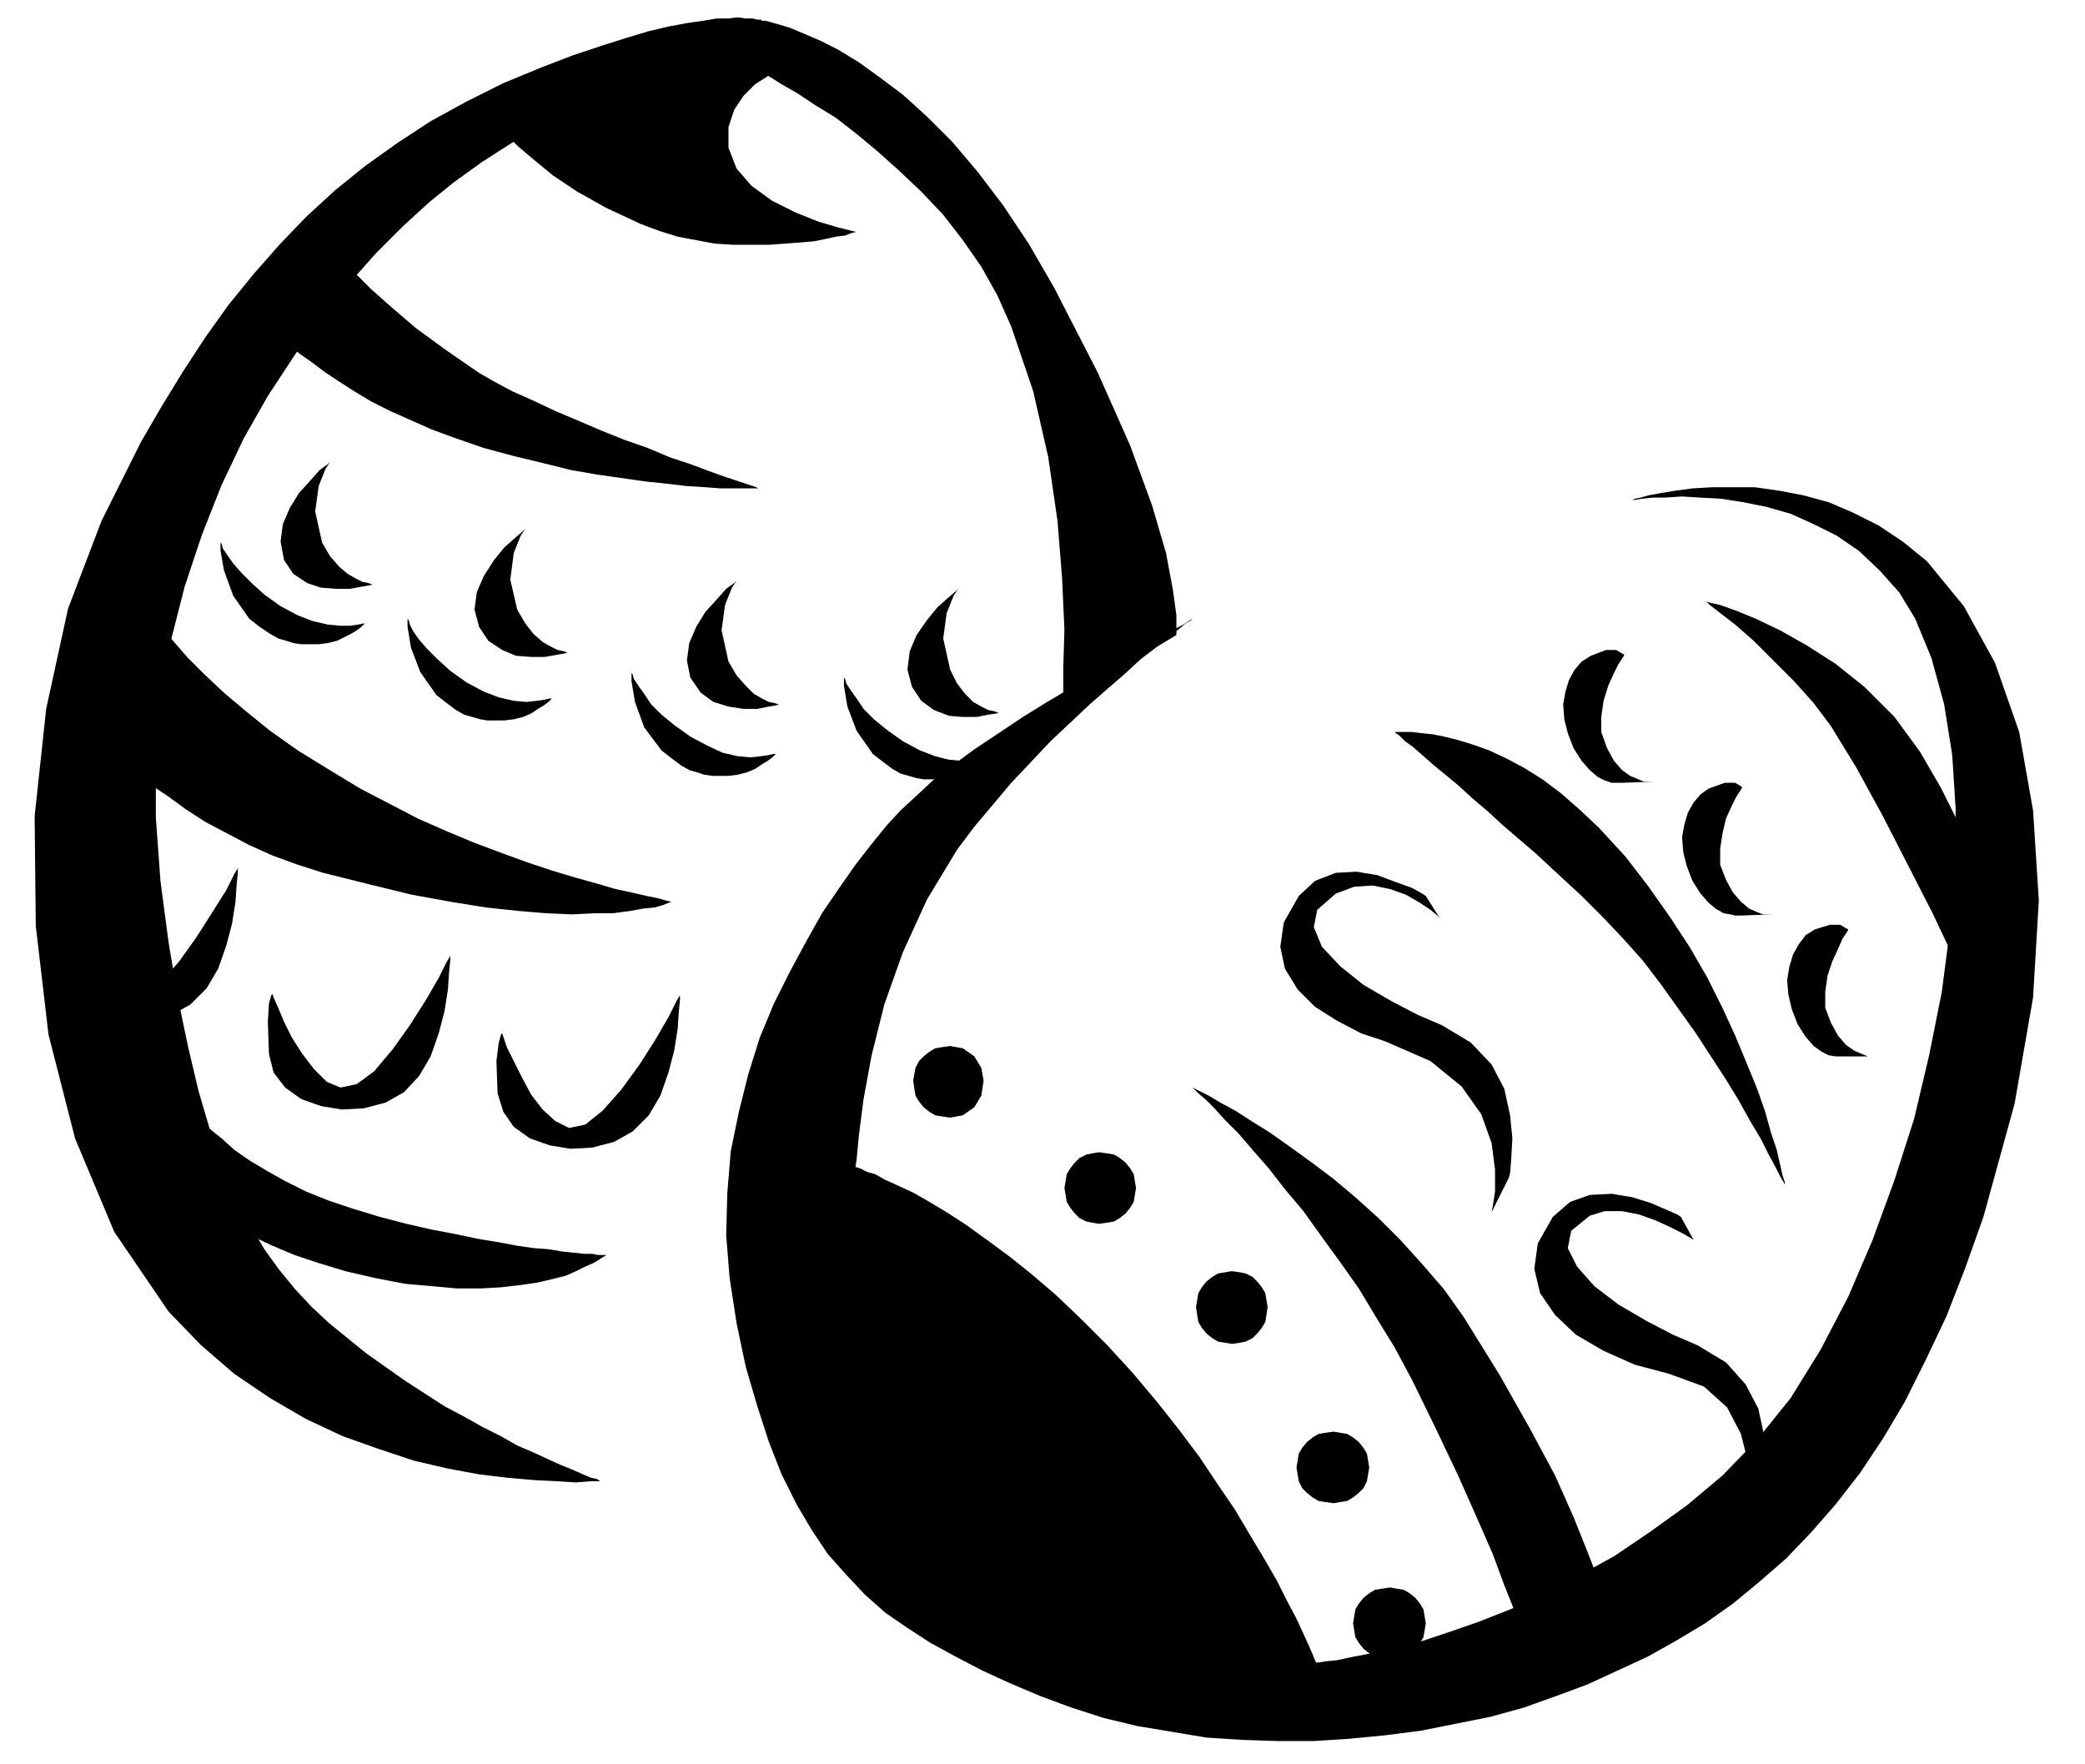
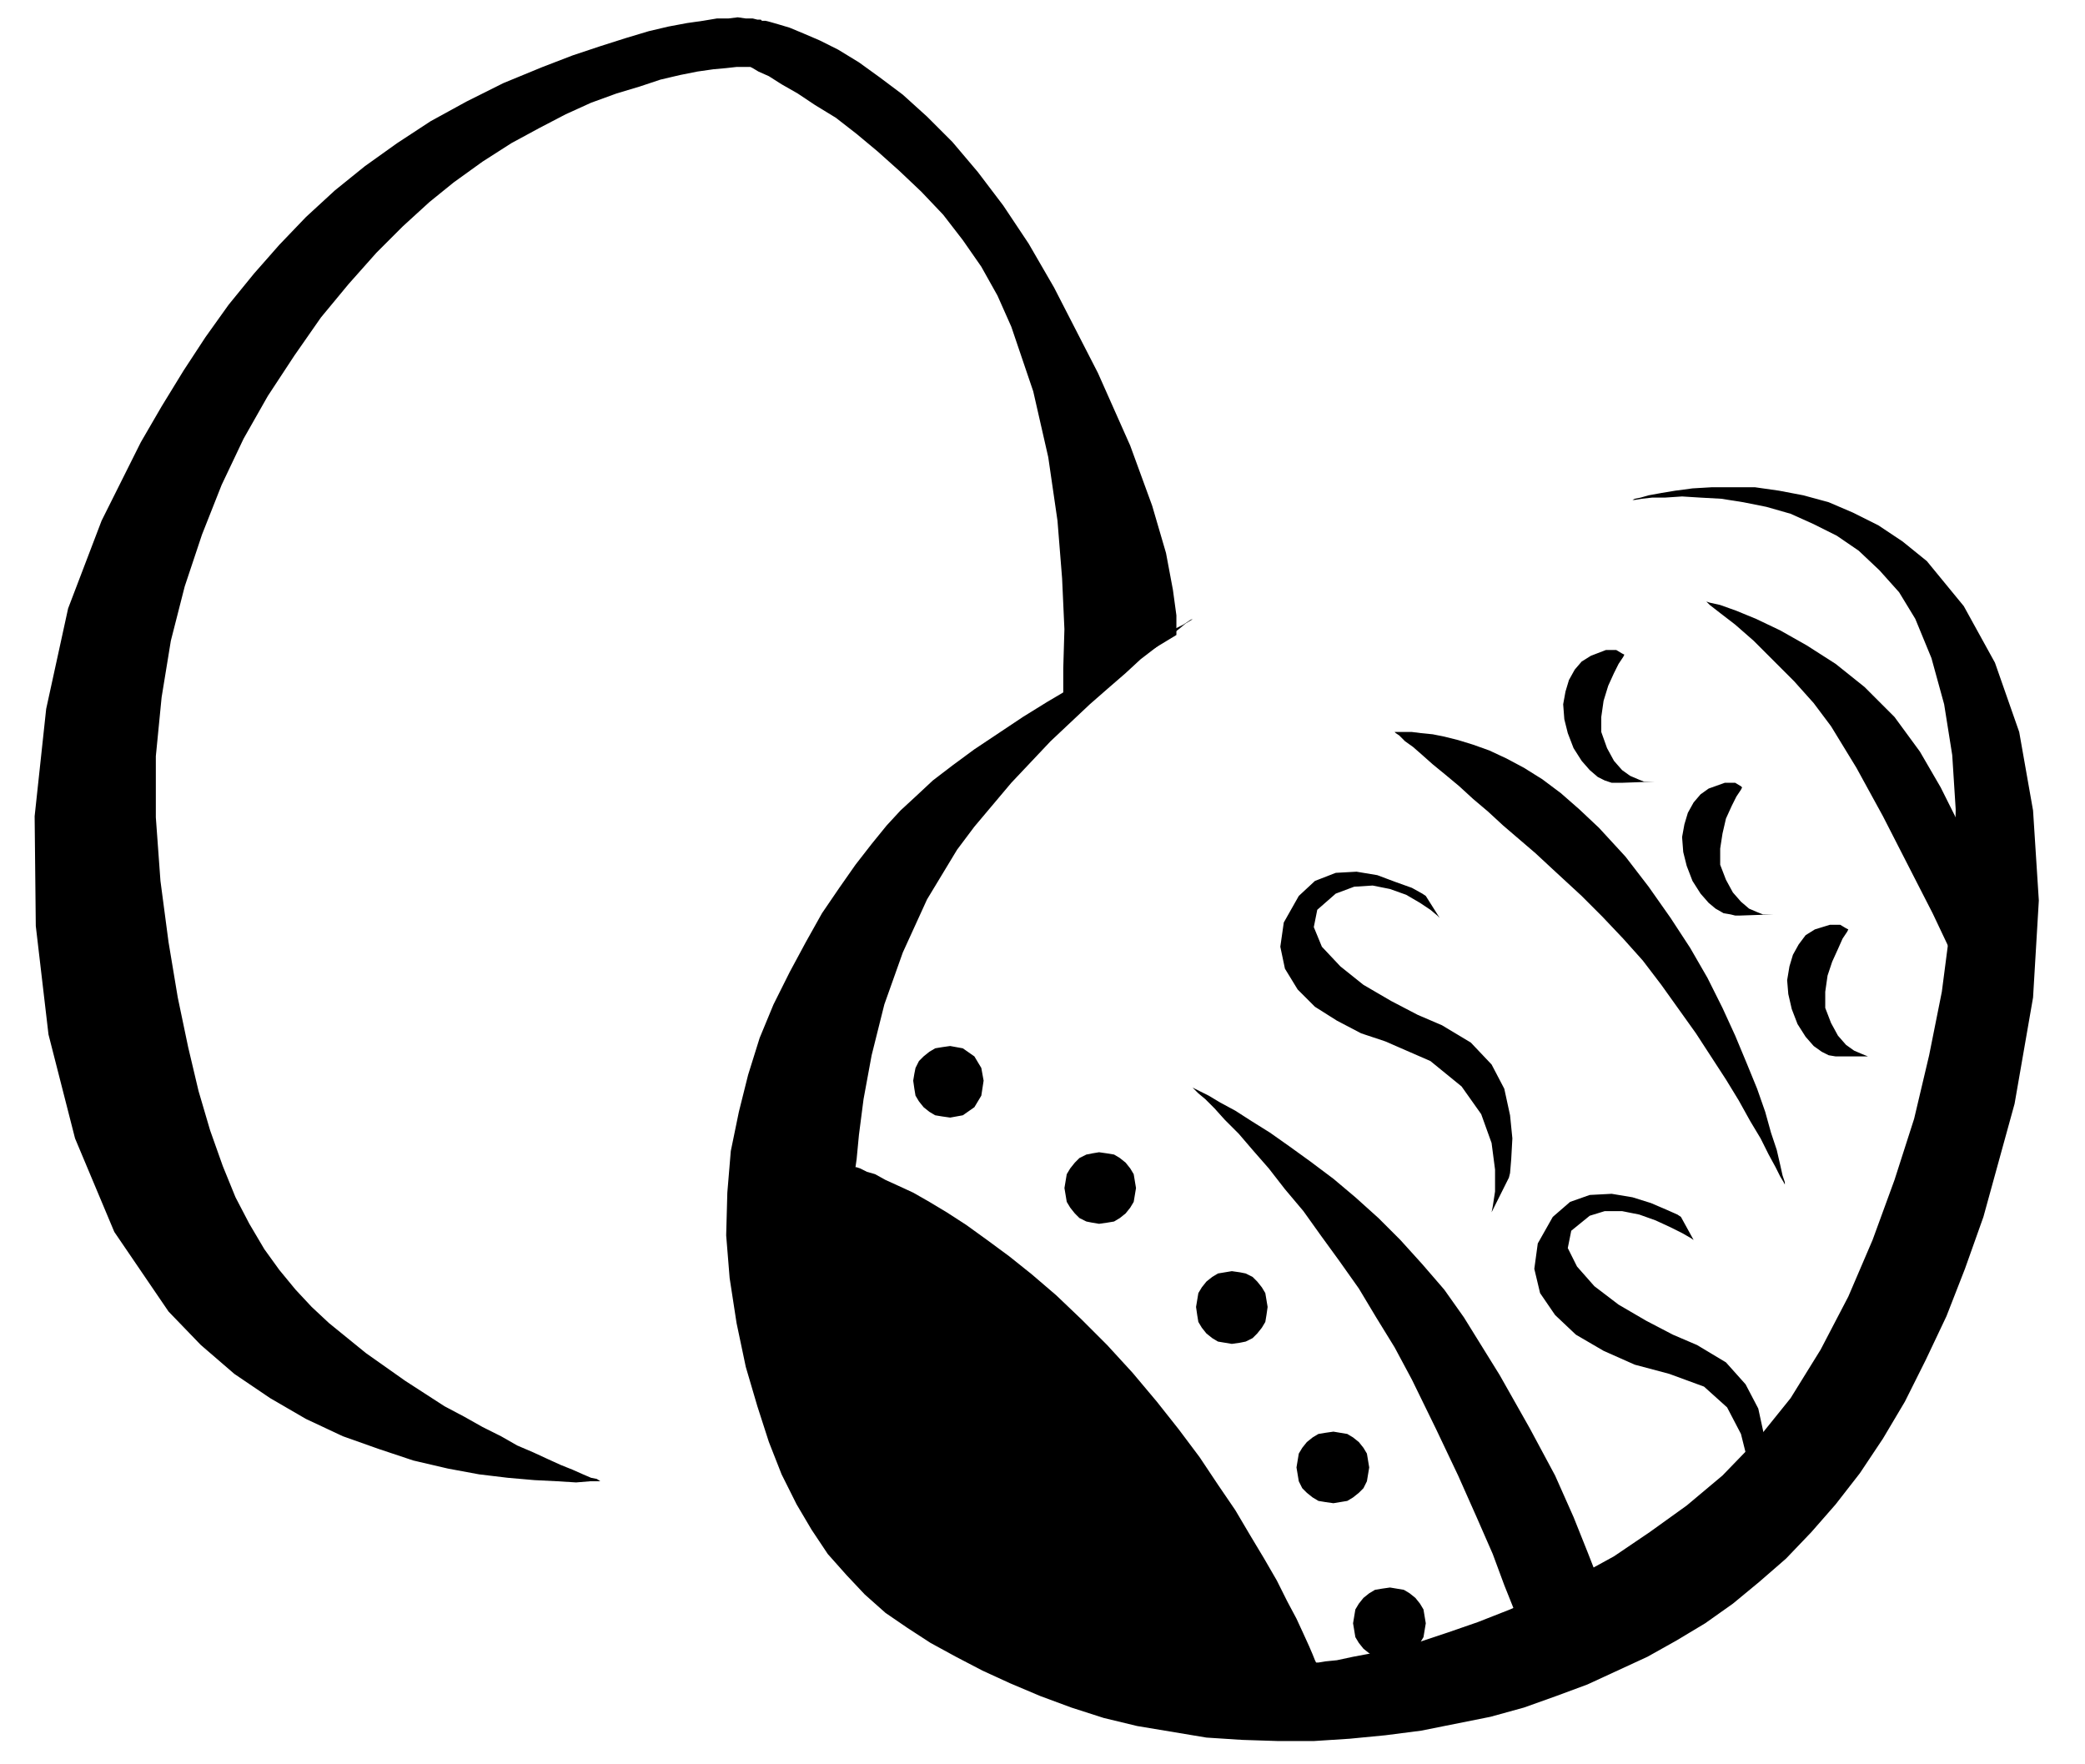
<svg xmlns="http://www.w3.org/2000/svg" width="1.806in" height="1.528in" fill-rule="evenodd" stroke-linecap="round" preserveAspectRatio="none" viewBox="0 0 1806 1528">
  <style>.pen1{stroke:none}.brush2{fill:#000}</style>
  <path d="M1414 433h2l6-1 9-1h11l15-1 16 1 18 1 19 3 20 4 21 6 20 9 20 10 19 13 18 17 17 19 14 23 14 34 11 40 7 44 3 47-1 51-4 53-7 54-11 55-13 55-17 53-19 52-21 49-24 46-26 42-29 36-30 31-31 26-32 23-31 21-31 17-30 16-29 13-28 11-26 9-24 8-22 6-20 4-16 3-14 3-10 1-6 1h-2l-1-2-2-5-3-7-5-11-6-13-8-15-9-18-11-19-12-20-13-22-15-22-16-24-18-24-19-24-21-25-22-24-22-22-22-21-21-18-20-16-19-14-18-13-17-11-15-9-14-8-13-6-11-5-9-5-7-2-6-3-3-1h-1l1-7 2-21 4-31 7-38 11-44 16-45 21-46 26-43 15-20 16-19 16-19 17-18 17-18 17-16 17-16 16-14 15-13 13-12 13-10 11-9 9-7 6-5 5-3 1-1-2 1-6 4-10 5-13 7-16 9-17 10-20 11-20 12-22 13-21 13-21 14-21 14-19 14-17 13-15 14-13 12-12 13-13 16-14 18-14 20-15 22-14 25-14 26-14 28-12 29-10 32-8 32-7 34-3 36-1 37 3 37 6 39 8 38 10 34 10 31 11 28 13 26 13 22 14 21 16 18 16 17 18 16 19 13 20 13 22 12 23 12 24 11 26 11 27 10 28 9 29 7 30 5 30 5 31 2 31 1h31l31-2 31-3 31-4 30-6 30-6 29-8 28-10 27-10 26-12 26-12 25-14 25-15 24-17 23-19 23-20 22-23 21-24 21-27 20-30 19-32 18-36 18-38 16-41 16-45 27-98 16-92 5-84-5-78-12-68-21-60-27-49-32-39-21-17-21-14-22-11-21-9-22-6-21-4-21-3h-37l-17 1-15 2-12 2-11 2-7 2-5 1-2 1z" class="pen1 brush2" />
  <path d="m1317 1410-2-4-4-13-8-20-10-27-14-32-16-36-19-40-21-43-15-28-16-26-15-25-17-24-16-22-15-21-16-19-14-18-14-16-12-14-12-12-9-10-8-8-6-5-4-4-1-1 2 1 4 2 8 4 10 6 13 7 14 9 16 10 17 12 18 13 20 15 19 16 20 18 19 19 19 21 19 22 17 24 31 50 26 46 22 41 16 36 12 30 9 23 4 14 2 5-73 24zm229-384v-2l-2-6-2-9-3-13-5-15-5-18-7-20-9-22-10-24-11-24-13-26-15-26-17-26-19-27-20-26-23-25-17-16-16-14-16-12-16-10-15-8-15-7-14-5-13-4-12-3-10-2-10-1-8-1h-15l1 1 3 2 5 5 7 5 8 7 9 8 11 9 12 10 12 11 13 11 13 12 14 12 14 12 14 13 13 12 13 12 18 18 18 19 17 19 16 21 15 21 15 21 13 20 13 20 11 18 10 18 9 15 7 14 6 11 4 8 3 5 1 2zm172-138-3-8-9-20-14-31-18-38-21-41-22-43-23-42-22-36-15-20-17-19-18-18-17-17-16-14-13-10-9-7-3-3 3 1 9 2 14 5 17 7 21 10 23 13 25 16 25 20 26 26 22 30 18 31 15 30 12 27 8 22 5 15 2 5-5 107zm-651 276 7-1 5-1 6-3 4-4 4-5 3-5 1-6 1-7-1-6-1-6-3-5-4-5-4-4-6-3-5-1-7-1-6 1-6 1-5 3-5 4-4 5-3 5-1 6-1 6 1 7 1 6 3 5 4 5 5 4 5 3 6 1 6 1zm-115-104 7-1 6-1 5-3 5-4 4-5 3-5 1-6 1-6-1-6-1-6-3-5-4-5-5-4-5-3-6-1-7-1-6 1-5 1-6 3-4 4-4 5-3 5-1 6-1 6 1 6 1 6 3 5 4 5 4 4 6 3 5 1 6 1zm-129-92 11-2 10-7 6-10 2-13-2-11-6-10-10-7-11-2-7 1-6 1-5 3-5 4-4 4-3 6-1 5-1 6 1 7 1 6 3 5 4 5 5 4 5 3 6 1 7 1zm332 334 6-1 6-1 5-3 5-4 4-4 3-6 1-6 1-6-1-6-1-6-3-5-4-5-5-4-5-3-6-1-6-1-7 1-6 1-5 3-5 4-4 5-3 5-1 6-1 6 1 6 1 6 3 6 4 4 5 4 5 3 6 1 7 1zm49 135 6-1 6-1 5-3 5-4 4-5 3-5 1-6 1-6-1-6-1-6-3-5-4-5-5-4-5-3-6-1-6-1-7 1-6 1-5 3-5 4-4 5-3 5-1 6-1 6 1 6 1 6 3 5 4 5 5 4 5 3 6 1 7 1zm323-140 1-4 1-12 1-18-2-20-5-23-11-21-17-19-25-15-21-9-23-12-24-14-21-16-15-17-8-16 3-15 16-13 13-4h15l15 3 14 5 13 6 10 5 7 4 3 2-11-20-3-2-9-4-14-6-16-5-18-3-19 1-17 6-15 13-13 23-3 22 5 21 13 19 18 17 24 14 27 12 30 8 30 11 20 18 12 23 6 24 2 23-1 19-2 14-1 5 15-30zm-220-277 1-4 1-12 1-18-2-20-5-23-11-21-18-19-25-15-21-9-23-12-24-14-20-16-16-17-7-17 3-15 16-14 16-6 16-1 15 3 14 5 12 7 9 6 6 5 2 2-12-19-3-2-9-5-14-5-16-6-18-3-18 1-18 7-14 13-13 23-3 21 4 19 11 18 15 15 19 12 21 11 21 7 39 17 27 22 17 24 9 25 3 23v19l-2 13-1 5 15-30zm292-105h-9l-6-1-6-3-7-5-7-8-7-11-5-13-3-13-1-12 2-12 3-10 5-9 6-8 8-5 13-4h9l5 3 2 1-1 2-4 6-4 9-5 11-4 12-2 14v14l5 13 6 11 7 8 7 5 7 3 5 2h9-28zm-92-122h-4l-4-1-6-1-7-4-6-5-7-8-7-11-5-13-3-12-1-13 2-11 3-10 5-9 6-7 7-5 14-5h9l5 3 1 1-1 2-4 6-4 8-5 11-3 13-2 13v14l5 13 6 11 7 8 7 6 7 3 5 2h9l-29 1zm-102-115h-9l-6-2-6-3-7-6-7-8-7-11-5-13-3-12-1-13 2-11 3-10 5-9 6-7 8-5 13-5h9l5 3 2 1-1 2-4 6-4 8-5 11-4 13-2 14v13l5 14 6 11 7 8 7 5 7 3 5 2h9l-28 1zm-884 605h-10l-12 1-16-1-20-1-23-2-25-3-27-5-30-7-30-10-31-11-32-15-31-18-31-21-29-25-28-29-47-69-34-81-23-90-11-94-1-95 10-93 19-87 29-76 17-34 17-34 18-31 19-31 19-29 20-28 22-27 22-25 23-24 25-23 26-21 28-20 29-19 31-17 32-16 34-14 26-10 24-8 22-7 20-6 17-4 16-3 14-2 12-2h10l8-1 7 1h6l4 1h3l1 1h3l4 1 7 2 10 3 12 5 14 6 16 8 18 11 18 13 20 15 21 19 22 22 22 26 22 29 22 33 22 38 38 74 28 63 19 52 12 41 6 32 3 22v17l-99 60 1-8v-23l1-34-2-44-4-50-8-55-13-57-19-56-12-27-14-25-16-23-17-22-19-20-19-18-19-17-18-15-18-14-18-11-15-10-14-8-11-7-9-4-5-3-2-1h-12l-9 1-11 1-14 2-15 3-17 4-18 6-20 6-22 8-22 10-23 12-24 13-25 16-25 18-21 17-23 21-23 23-24 27-24 29-23 33-23 35-21 37-19 40-17 43-15 45-12 47-8 49-5 51v53l4 55 7 53 8 48 9 43 9 38 10 34 11 31 11 27 12 23 13 22 13 18 14 17 14 15 15 14 16 13 16 13 17 12 17 12 17 11 17 11 17 9 16 9 16 8 14 8 14 6 13 6 11 5 10 4 9 4 7 3 5 1 3 2h1z" class="pen1 brush2" />
-   <path d="m865 617-2 1-7 1-10 2h-12l-12-1-13-5-11-8-8-12-4-15 2-16 6-14 9-13 9-11 9-8 7-6 2-2-4 6-6 15-3 22 6 27 6 12 7 9 7 7 7 4 6 3 5 1 3 1h1zm-190-7-3 1-6 1-10 2h-12l-13-2-13-4-11-8-9-13-3-15 2-15 6-14 8-13 10-11 8-9 7-5 2-2-4 6-6 15-3 22 6 27 7 12 8 9 7 7 7 4 6 3 5 1 3 1h1zm-183-45-3 1-6 1-11 2h-12l-13-1-12-5-12-8-8-12-4-15 2-15 6-14 9-14 9-11 9-8 7-6 2-2-4 6-6 15-3 23 6 26 7 12 7 9 8 7 7 4 6 3 5 1 3 1h1zm-169-59-3 1-6 1-11 2h-12l-13-1-12-4-12-8-8-12-3-16 2-15 6-14 8-13 10-11 8-9 7-5 2-2-4 6-6 15-3 22 6 27 7 12 8 9 7 6 7 4 6 3 5 1 3 1h1zm530 151h-1l-4 1-7 1h-8l-11-1-12-3-13-5-15-8-14-10-11-9-9-9-6-9-5-7-4-6-1-4-1-1v7l3 18 8 21 14 20 9 7 8 6 7 4 7 2 7 2 6 1h15l8-1 7-2 7-3 5-3 5-3 3-3 2-2 1-1zm-181-4h-2l-4 1-7 1-9 1-11-1-13-3-13-6-15-8-14-10-11-9-9-9-6-9-5-7-4-6-1-4-1-1v7l3 18 8 22 15 20 9 7 8 6 7 4 7 2 6 2 7 1h14l8-1 8-2 7-3 6-4 5-3 4-3 2-2 1-1zm-194-48h-2l-4 1-7 1-9 1-11-1-13-3-13-5-15-8-14-10-11-10-9-9-7-8-5-7-3-6-1-4-1-1v7l3 18 8 21 14 20 9 7 8 6 7 4 7 2 7 2 6 1h15l8-1 8-2 7-3 6-4 5-3 4-3 2-2 1-1zm-162-65h-1l-5 1-7 1h-8l-11-1-13-3-13-5-15-8-14-10-11-10-9-9-7-8-5-7-4-6-1-4-1-1v7l3 17 8 22 14 20 9 7 9 6 7 4 7 2 6 2 7 1h15l8-1 8-2 6-3 6-3 5-3 4-3 2-2 1-1zm-212-48 1 1 1 4 4 5 4 7 6 10 8 10 10 12 11 13 13 15 15 15 17 16 19 16 21 17 24 17 26 16 28 17 25 13 25 13 25 11 24 10 24 9 22 8 21 7 20 6 18 5 17 5 14 3 13 3 10 2 7 2 4 1h2-1l-3 1-5 2-7 2-10 1-11 2-15 2h-16l-20 1-22-1-24-2-28-3-31-5-33-6-37-9-40-10-22-7-22-8-20-9-19-10-19-10-17-11-15-11-15-10-13-11-11-9-10-9-9-8-6-6-5-5-3-3-1-1 31-136zm186-276 2 2 6 7 9 11 14 14 18 16 21 18 26 19 29 20 14 8 15 8 18 8 19 9 19 8 21 9 20 8 20 7 19 8 18 6 16 6 14 5 12 4 9 3 6 2 2 1h-33l-13-1-16-1-17-2-19-2-21-3-21-3-23-4-24-6-25-6-26-7-26-9-19-7-18-8-18-8-16-8-15-9-14-9-12-8-12-9-10-7-9-8-8-6-6-6-5-4-4-4-2-2-1-1 66-59zM683 58l-3 1-6 3-9 4-11 7-10 10-8 12-5 15v18l7 18 13 15 18 13 20 10 20 8 17 5 12 3 4 1h-1l-4 1-5 2-8 1-9 2-10 2-12 1-13 1-14 1h-31l-16-1-16-3-16-3-16-5-16-6-30-14-25-14-21-14-17-14-13-11-9-9-5-6-2-2 4-3 11-7 16-11 21-13 23-12 25-11 26-9 24-4h22l20 1 17 3 15 3 11 4 8 4 5 2 2 1zM151 943l1 1 1 2 3 5 5 5 6 6 7 8 8 8 10 8 11 10 13 9 15 9 16 9 18 9 20 8 21 7 23 7 23 6 22 5 21 4 19 4 18 3 16 3 14 2 13 1 12 2 10 1 9 1h7l5 1h7l-1 1-2 1-3 2-5 3-7 3-8 4-9 4-12 3-13 3-14 2-17 2-18 1h-20l-22-2-23-2-26-5-26-6-23-7-21-7-19-8-17-8-15-8-13-8-11-8-9-8-8-7-7-6-5-6-4-5-2-3-2-2v-1l8-66zm284-48 1 3 3 9 6 12 7 14 8 15 10 13 11 10 12 6 14-3 15-12 16-18 16-22 14-22 11-19 7-14 3-5v4l-1 10-1 15-3 19-5 19-7 20-10 17-14 14-16 9-19 5-19 1-18-3-17-6-14-10-9-13-5-16-1-28 2-16 2-7 1-1zm-199-34 1 3 4 9 5 12 7 14 9 14 10 13 11 11 12 5 14-3 15-11 16-19 15-21 14-22 11-19 7-14 3-5v4l-1 10-1 15-3 19-5 19-7 20-10 17-13 14-16 9-19 5-19 1-18-3-17-6-14-10-10-13-4-16-1-28 1-16 2-7 1-1zM51 785l1 3 4 9 5 12 7 14 9 14 10 13 11 11 12 5 14-3 15-12 16-18 15-21 14-22 12-19 7-14 3-5v4l-1 10-1 15-3 19-5 19-7 20-10 17-14 14-16 9-19 5-19 1-18-3-17-6-14-10-10-13-4-16-1-28 1-16 2-7 1-1z" class="pen1 brush2" />
</svg>